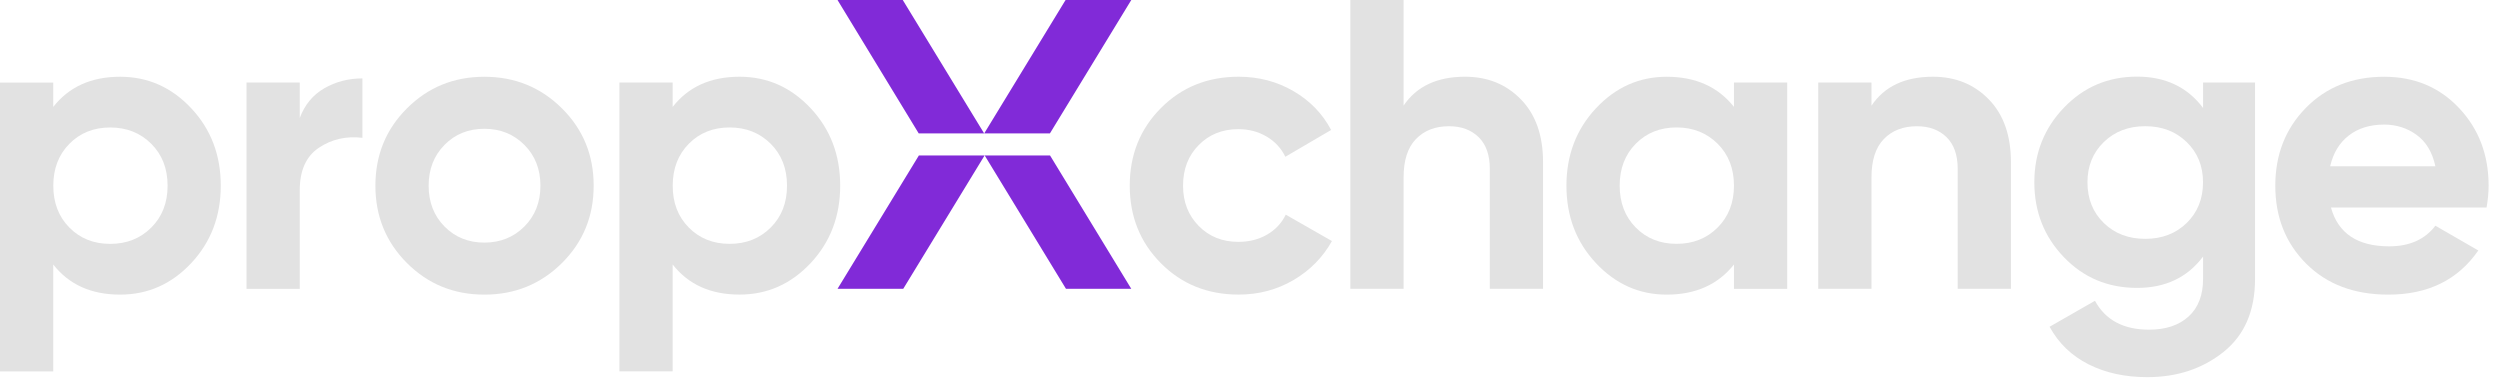
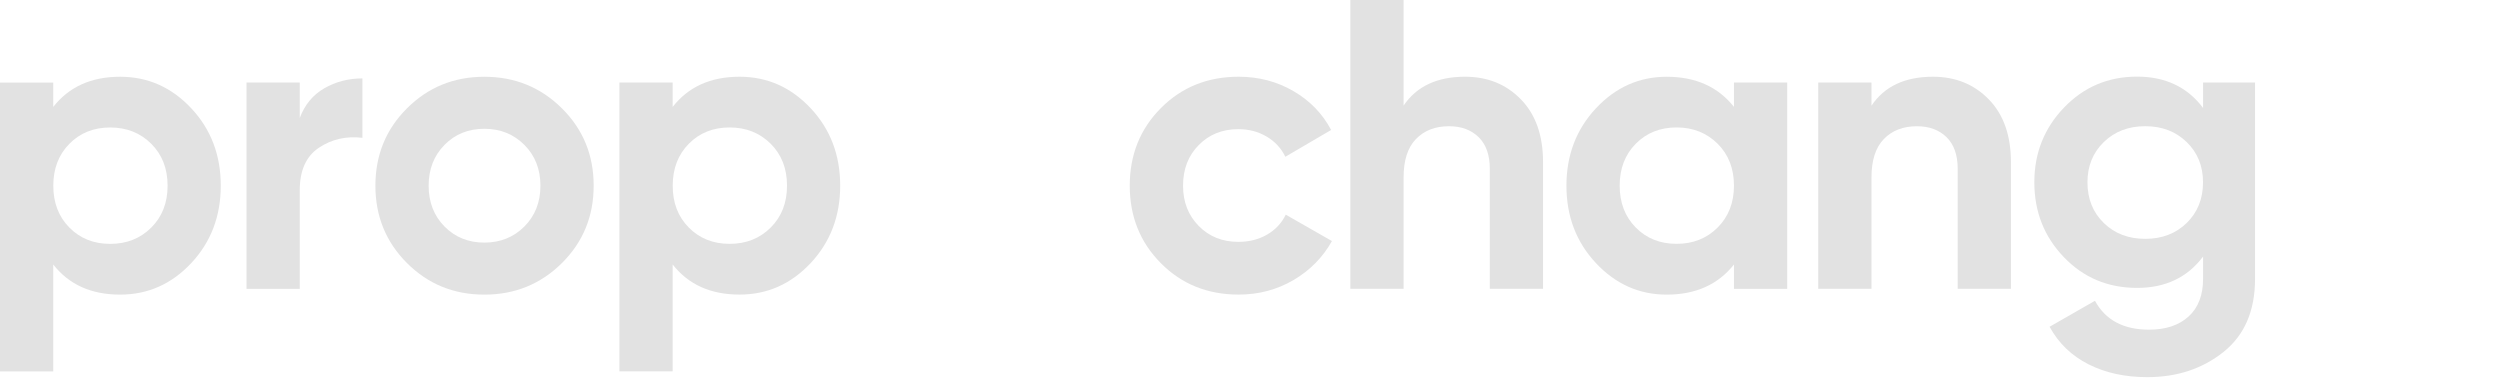
<svg xmlns="http://www.w3.org/2000/svg" width="169" height="26" viewBox="0 0 169 26" fill="none">
-   <path d="M72.033 0L66.532 9.018H70.974L76.475 0H72.033Z" fill="#812AD8" />
-   <path d="M61.027 0H56.616L62.105 9.018H66.528L61.027 0Z" fill="#812AD8" />
-   <path d="M61.058 19.525L66.559 10.508H62.117L56.616 19.525H61.058Z" fill="#812AD8" />
-   <path d="M72.061 19.525H76.475L70.982 10.508H66.564L72.061 19.525Z" fill="#812AD8" />
  <path d="M8.12 5.188C9.998 5.188 11.601 5.901 12.932 7.323C14.263 8.744 14.924 10.489 14.924 12.552C14.924 14.616 14.259 16.36 12.932 17.782C11.601 19.203 9.998 19.916 8.12 19.916C6.167 19.916 4.662 19.239 3.599 17.88V25.106H0V5.582H3.599V7.228C4.662 5.87 6.171 5.188 8.12 5.188ZM4.69 15.383C5.415 16.12 6.336 16.486 7.45 16.486C8.565 16.486 9.49 16.12 10.226 15.383C10.963 14.651 11.329 13.706 11.329 12.552C11.329 11.398 10.963 10.457 10.226 9.721C9.49 8.988 8.569 8.618 7.45 8.618C6.336 8.618 5.415 8.985 4.69 9.721C3.965 10.457 3.603 11.398 3.603 12.552C3.603 13.706 3.965 14.651 4.69 15.383Z" fill="#E2E2E2" />
  <path d="M20.263 7.978C20.598 7.084 21.149 6.414 21.921 5.969C22.693 5.524 23.551 5.3 24.5 5.3V9.316C23.402 9.186 22.421 9.411 21.559 9.986C20.696 10.561 20.263 11.522 20.263 12.86V19.527H16.664V5.579H20.263V7.978Z" fill="#E2E2E2" />
  <path d="M37.986 17.783C36.553 19.204 34.808 19.917 32.741 19.917C30.677 19.917 28.933 19.204 27.511 17.783C26.09 16.361 25.377 14.617 25.377 12.553C25.377 10.49 26.086 8.745 27.511 7.324C28.933 5.902 30.677 5.189 32.741 5.189C34.804 5.189 36.553 5.902 37.986 7.324C39.419 8.745 40.132 10.49 40.132 12.553C40.132 14.617 39.419 16.357 37.986 17.783ZM30.051 15.314C30.768 16.038 31.666 16.4 32.741 16.4C33.82 16.4 34.721 16.038 35.446 15.314C36.17 14.589 36.533 13.668 36.533 12.553C36.533 11.439 36.17 10.517 35.446 9.793C34.721 9.068 33.82 8.706 32.741 8.706C31.662 8.706 30.764 9.068 30.051 9.793C29.334 10.517 28.976 11.439 28.976 12.553C28.976 13.668 29.334 14.589 30.051 15.314Z" fill="#E2E2E2" />
  <path d="M49.993 5.187C51.871 5.187 53.474 5.899 54.805 7.321C56.136 8.742 56.797 10.487 56.797 12.55C56.797 14.614 56.132 16.358 54.805 17.78C53.474 19.201 51.871 19.914 49.993 19.914C48.04 19.914 46.535 19.237 45.472 17.878V25.104H41.873V5.58H45.472V7.226C46.535 5.868 48.04 5.187 49.993 5.187ZM46.563 15.382C47.288 16.118 48.209 16.484 49.323 16.484C50.438 16.484 51.363 16.118 52.1 15.382C52.836 14.649 53.202 13.704 53.202 12.55C53.202 11.396 52.836 10.455 52.1 9.719C51.363 8.987 50.442 8.616 49.323 8.616C48.209 8.616 47.288 8.983 46.563 9.719C45.838 10.455 45.476 11.396 45.476 12.55C45.472 13.704 45.834 14.649 46.563 15.382Z" fill="#E2E2E2" />
  <path d="M83.735 19.914C81.632 19.914 79.88 19.209 78.478 17.795C77.072 16.382 76.371 14.633 76.371 12.55C76.371 10.467 77.072 8.719 78.478 7.305C79.884 5.891 81.636 5.187 83.735 5.187C85.093 5.187 86.33 5.513 87.444 6.163C88.559 6.813 89.405 7.687 89.984 8.786L86.889 10.597C86.609 10.022 86.188 9.565 85.621 9.231C85.054 8.896 84.416 8.731 83.711 8.731C82.632 8.731 81.738 9.089 81.034 9.806C80.325 10.522 79.974 11.436 79.974 12.554C79.974 13.653 80.329 14.559 81.034 15.275C81.738 15.992 82.632 16.35 83.711 16.35C84.436 16.35 85.082 16.189 85.649 15.862C86.216 15.535 86.637 15.086 86.917 14.511L90.039 16.295C89.425 17.394 88.563 18.272 87.444 18.93C86.33 19.583 85.093 19.914 83.735 19.914Z" fill="#E2E2E2" />
  <path d="M99.038 5.186C100.562 5.186 101.822 5.698 102.818 6.722C103.814 7.746 104.31 9.159 104.31 10.963V19.524H100.711V11.408C100.711 10.479 100.459 9.766 99.959 9.274C99.455 8.781 98.79 8.533 97.951 8.533C97.022 8.533 96.277 8.821 95.718 9.4C95.159 9.974 94.883 10.841 94.883 11.995V19.524H91.284V0H94.883V7.139C95.757 5.84 97.144 5.186 99.038 5.186Z" fill="#E2E2E2" />
  <path d="M117.216 5.579H120.815V19.527H117.216V17.881C116.137 19.24 114.621 19.917 112.668 19.917C110.809 19.917 109.214 19.204 107.883 17.783C106.552 16.361 105.891 14.617 105.891 12.553C105.891 10.49 106.556 8.745 107.883 7.324C109.214 5.902 110.805 5.189 112.668 5.189C114.621 5.189 116.137 5.867 117.216 7.225V5.579ZM110.577 15.38C111.301 16.117 112.223 16.483 113.337 16.483C114.451 16.483 115.377 16.117 116.113 15.38C116.846 14.648 117.216 13.703 117.216 12.549C117.216 11.396 116.85 10.454 116.113 9.718C115.377 8.986 114.451 8.615 113.337 8.615C112.223 8.615 111.301 8.982 110.577 9.718C109.852 10.454 109.49 11.396 109.49 12.549C109.49 13.703 109.852 14.648 110.577 15.38Z" fill="#E2E2E2" />
  <path d="M130.667 5.187C132.191 5.187 133.451 5.698 134.447 6.722C135.443 7.746 135.939 9.16 135.939 10.963V19.524H132.34V11.408C132.34 10.479 132.088 9.766 131.588 9.274C131.084 8.782 130.419 8.534 129.58 8.534C128.65 8.534 127.906 8.821 127.347 9.4C126.788 9.975 126.512 10.841 126.512 11.995V19.524H122.913V5.58H126.512V7.144C127.386 5.84 128.769 5.187 130.667 5.187Z" fill="#E2E2E2" />
  <path d="M148.924 5.577H152.441V18.856C152.441 21.014 151.728 22.66 150.307 23.794C148.885 24.928 147.168 25.495 145.16 25.495C143.652 25.495 142.329 25.207 141.187 24.629C140.045 24.054 139.163 23.207 138.552 22.089L141.62 20.332C142.325 21.632 143.545 22.286 145.274 22.286C146.408 22.286 147.302 21.986 147.952 21.392C148.602 20.797 148.928 19.95 148.928 18.852V17.344C147.869 18.757 146.381 19.462 144.467 19.462C142.494 19.462 140.844 18.769 139.517 17.383C138.186 15.997 137.521 14.312 137.521 12.319C137.521 10.35 138.19 8.665 139.529 7.271C140.868 5.877 142.514 5.18 144.467 5.18C146.381 5.18 147.869 5.888 148.928 7.298V5.577H148.924ZM142.214 15.072C142.947 15.788 143.884 16.146 145.018 16.146C146.152 16.146 147.085 15.788 147.822 15.072C148.554 14.355 148.924 13.441 148.924 12.323C148.924 11.228 148.558 10.319 147.822 9.606C147.085 8.889 146.152 8.531 145.018 8.531C143.884 8.531 142.951 8.889 142.214 9.606C141.478 10.322 141.112 11.228 141.112 12.323C141.112 13.441 141.482 14.359 142.214 15.072Z" fill="#E2E2E2" />
-   <path d="M157.574 14.03C158.058 15.778 159.37 16.652 161.508 16.652C162.882 16.652 163.926 16.188 164.631 15.258L167.533 16.932C166.159 18.921 164.131 19.917 161.453 19.917C159.145 19.917 157.298 19.22 155.901 17.826C154.507 16.432 153.81 14.676 153.81 12.553C153.81 10.45 154.499 8.698 155.873 7.296C157.247 5.89 159.015 5.189 161.173 5.189C163.221 5.189 164.906 5.894 166.237 7.308C167.568 8.722 168.23 10.47 168.23 12.553C168.23 13.018 168.183 13.51 168.092 14.03H157.574ZM157.519 11.238H164.631C164.426 10.289 164.005 9.584 163.363 9.119C162.721 8.655 161.992 8.422 161.173 8.422C160.209 8.422 159.405 8.67 158.775 9.163C158.141 9.655 157.724 10.348 157.519 11.238Z" fill="#E2E2E2" />
</svg>